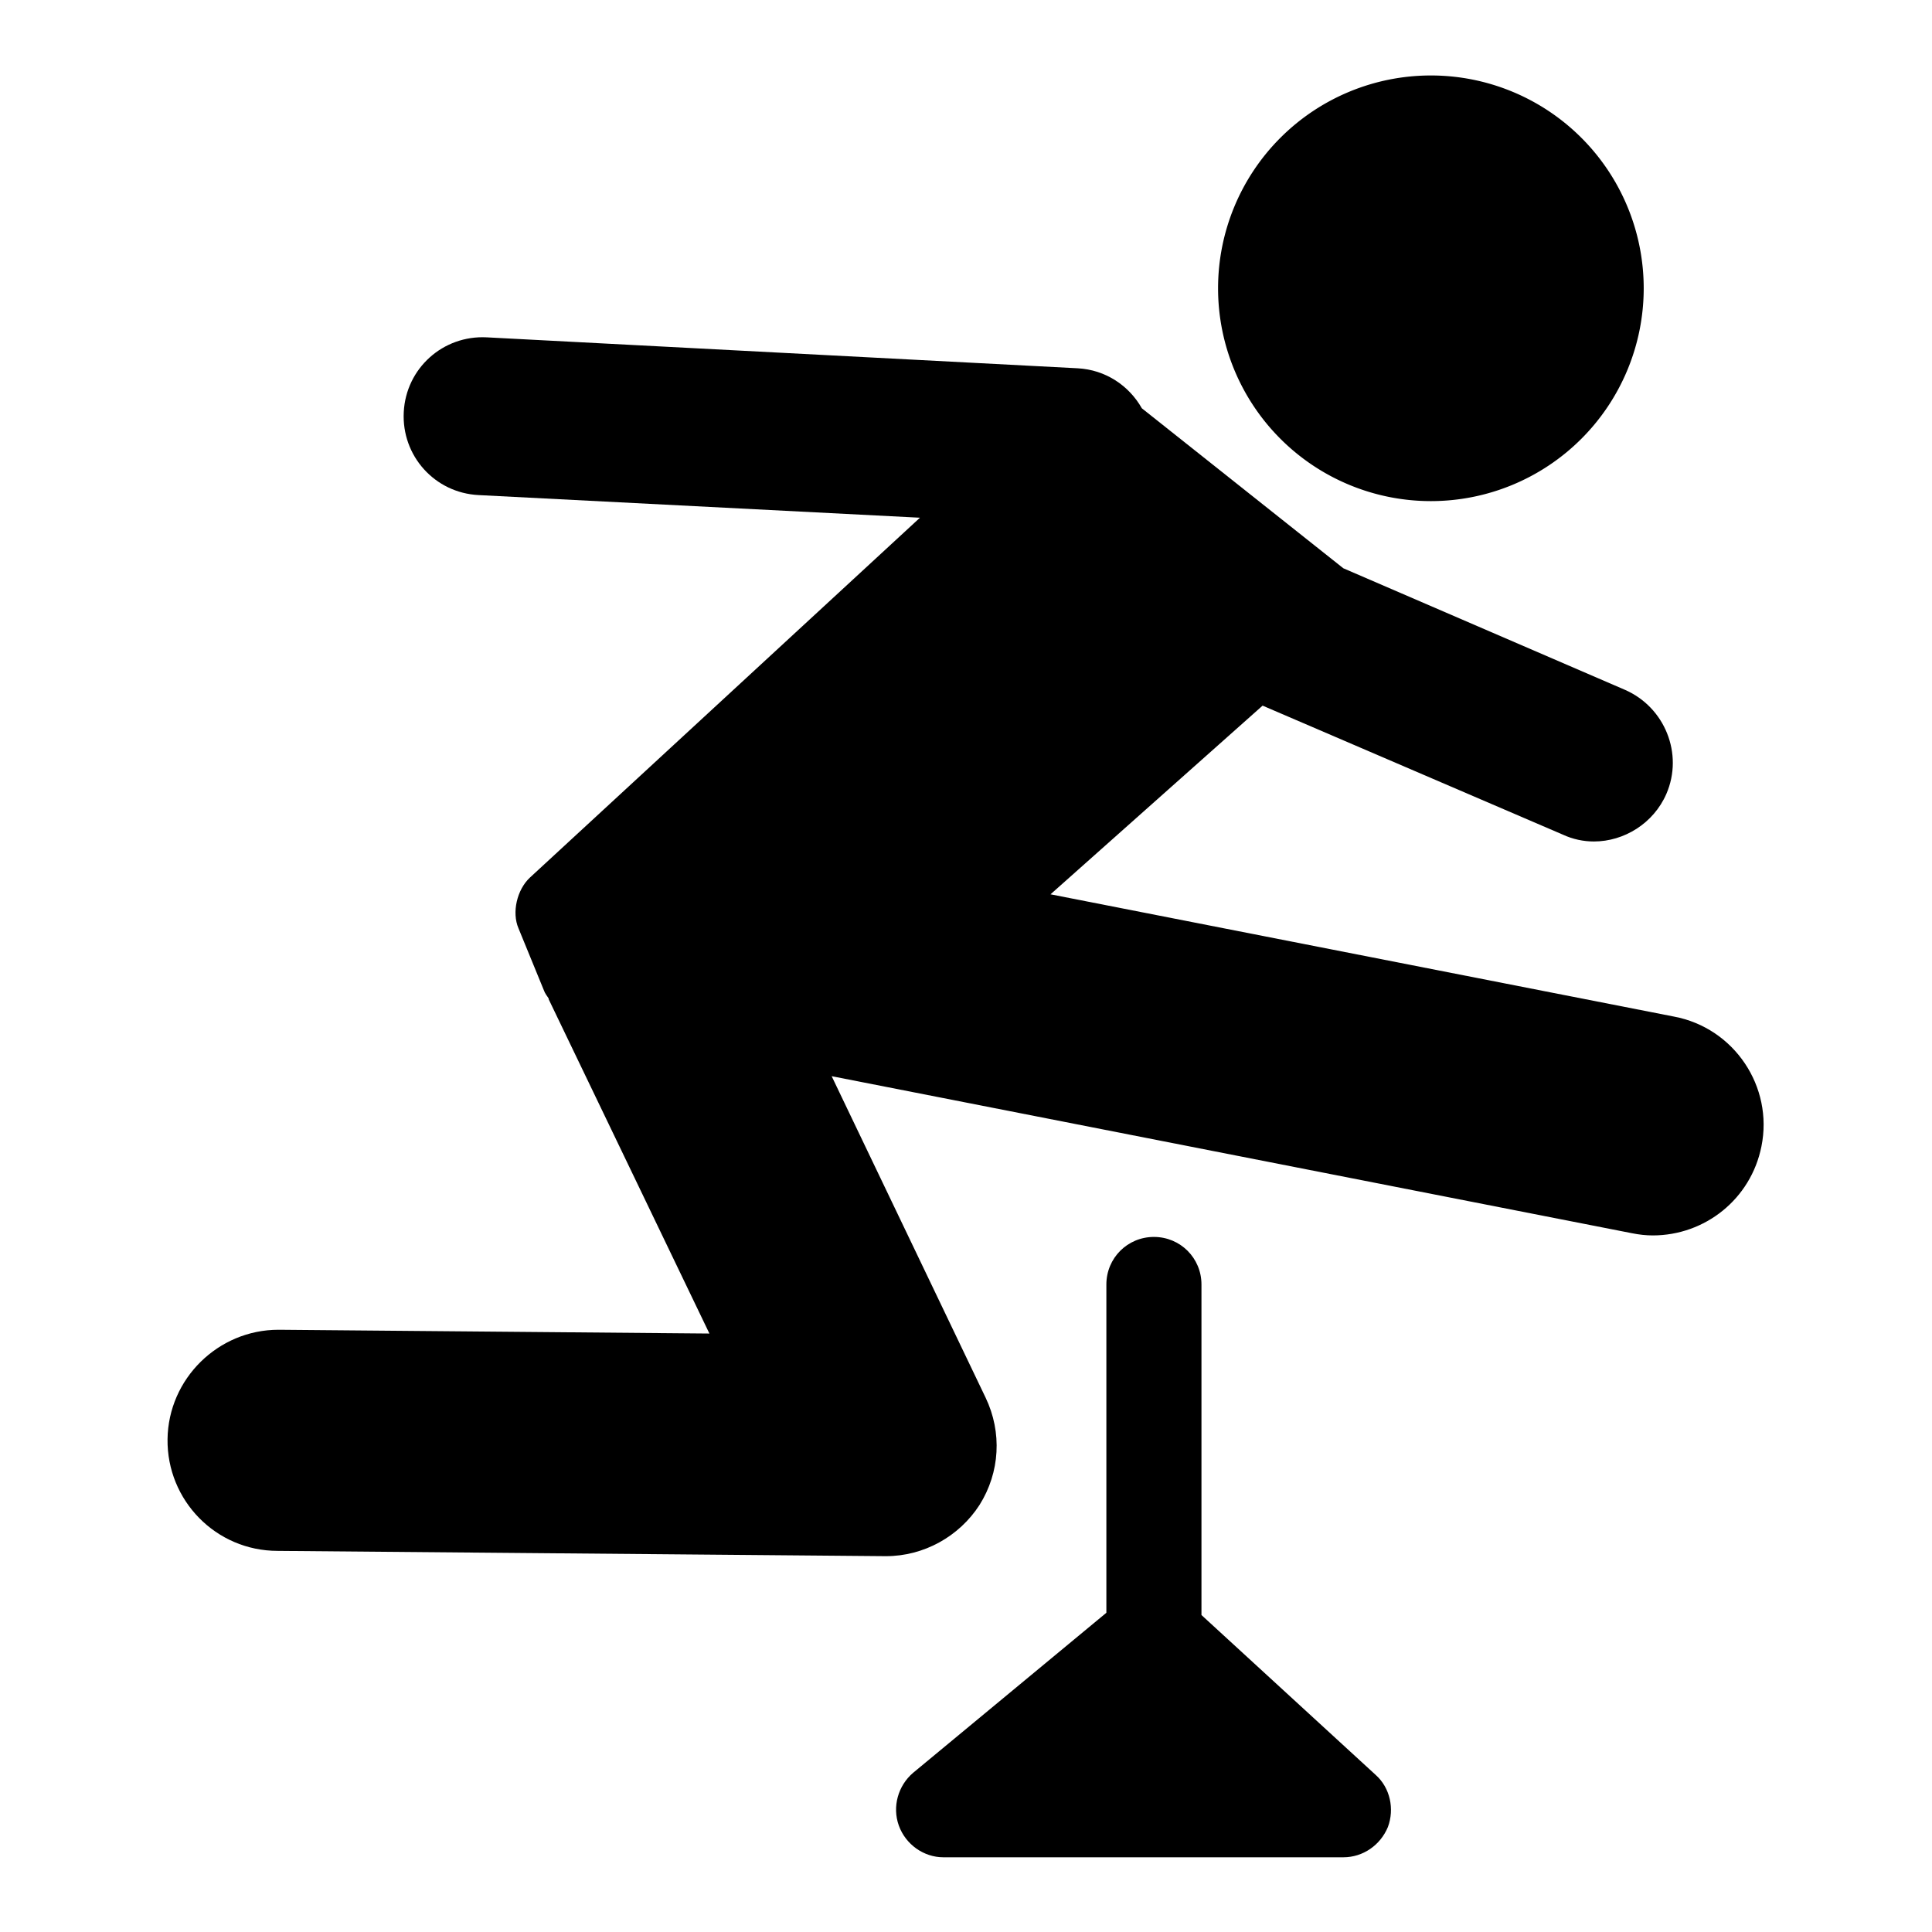
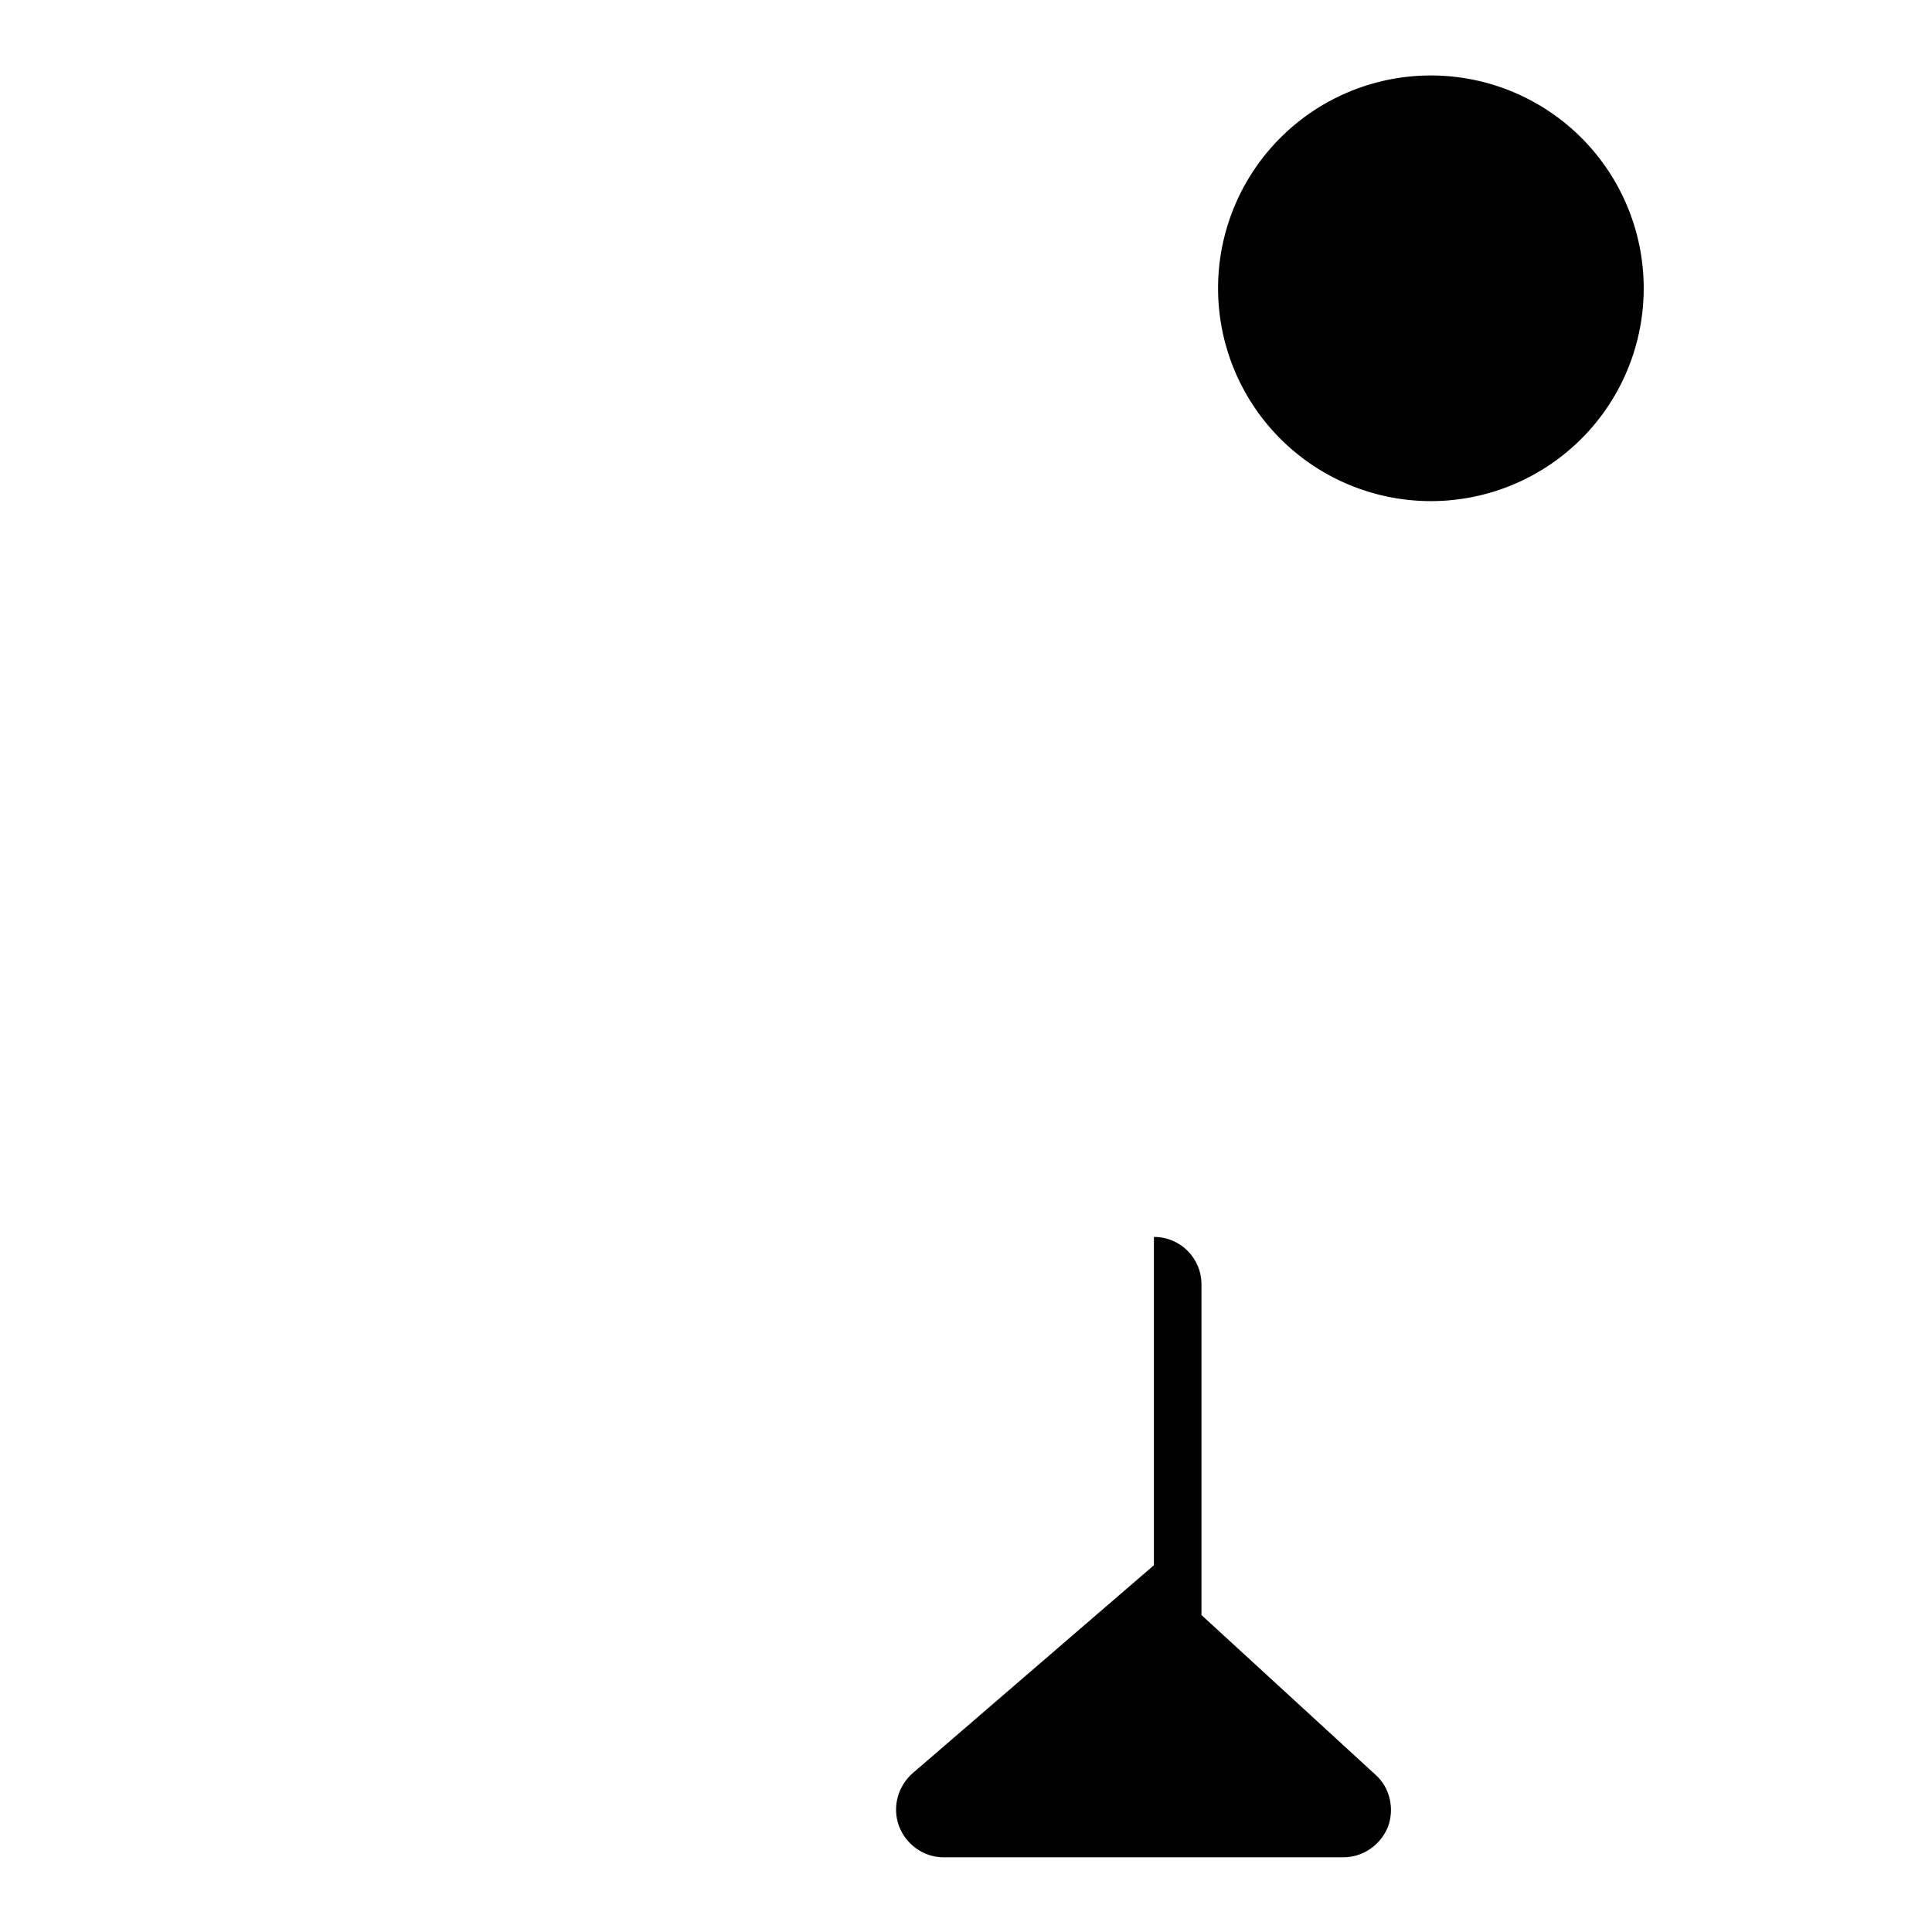
<svg xmlns="http://www.w3.org/2000/svg" version="1.1" x="0px" y="0px" viewBox="0 0 256 256" enable-background="new 0 0 256 256" xml:space="preserve">
  <g>
    <g>
      <g>
        <g>
          <path fill="#000000" d="M161.4 38.2a28.2 28.2 0 1 0 56.4 0a28.2 28.2 0 1 0 -56.4 0z" />
-           <path fill="#000000" d="M36.8,205.5l80.5,0.7c0,0,0.1,0,0.1,0c5,0,9.7-2.6,12.4-6.8c2.7-4.3,3-9.6,0.8-14.2l-20.4-42.6l106,20.8c1,0.2,1.9,0.3,2.8,0.3c6.9,0,13-4.8,14.4-11.8c1.6-7.9-3.6-15.7-11.6-17.2l-82.6-16.2l28.1-25l39.8,17.1c1.3,0.6,2.7,0.9,4.1,0.9c4,0,7.9-2.4,9.6-6.3c2.3-5.3-0.2-11.5-5.5-13.8l-37.3-16.1l-26.7-21.2c-1.7-3-4.8-5.1-8.5-5.3l-78.3-4.1c-5.8-0.3-10.7,4.1-11,9.9c-0.3,5.8,4.1,10.7,9.9,11l58.5,3l-51.7,47.7c-1.7,1.6-2.4,4.6-1.5,6.7l3.4,8.3c0.1,0.3,0.4,0.7,0.6,1c0,0,0,0.1,0,0.1L94,176.7l-57-0.5c0,0-0.1,0-0.1,0c-8,0-14.6,6.5-14.7,14.5C22.1,198.8,28.6,205.5,36.8,205.5z" />
-           <path fill="#000000" d="M152.9,163.9c-3.5,0-6.3,2.8-6.3,6.3v43.5L121,234.9c-2,1.7-2.8,4.5-1.9,7c0.9,2.5,3.3,4.2,5.9,4.2h53c2.6,0,4.9-1.6,5.9-4c0.9-2.4,0.3-5.2-1.6-6.9l-23.1-21.2v-43.8C159.2,166.7,156.4,163.9,152.9,163.9z" />
+           <path fill="#000000" d="M152.9,163.9v43.5L121,234.9c-2,1.7-2.8,4.5-1.9,7c0.9,2.5,3.3,4.2,5.9,4.2h53c2.6,0,4.9-1.6,5.9-4c0.9-2.4,0.3-5.2-1.6-6.9l-23.1-21.2v-43.8C159.2,166.7,156.4,163.9,152.9,163.9z" />
        </g>
      </g>
      <g />
      <g />
      <g />
      <g />
      <g />
      <g />
      <g />
      <g />
      <g />
      <g />
      <g />
      <g />
      <g />
      <g />
      <g />
    </g>
  </g>
</svg>